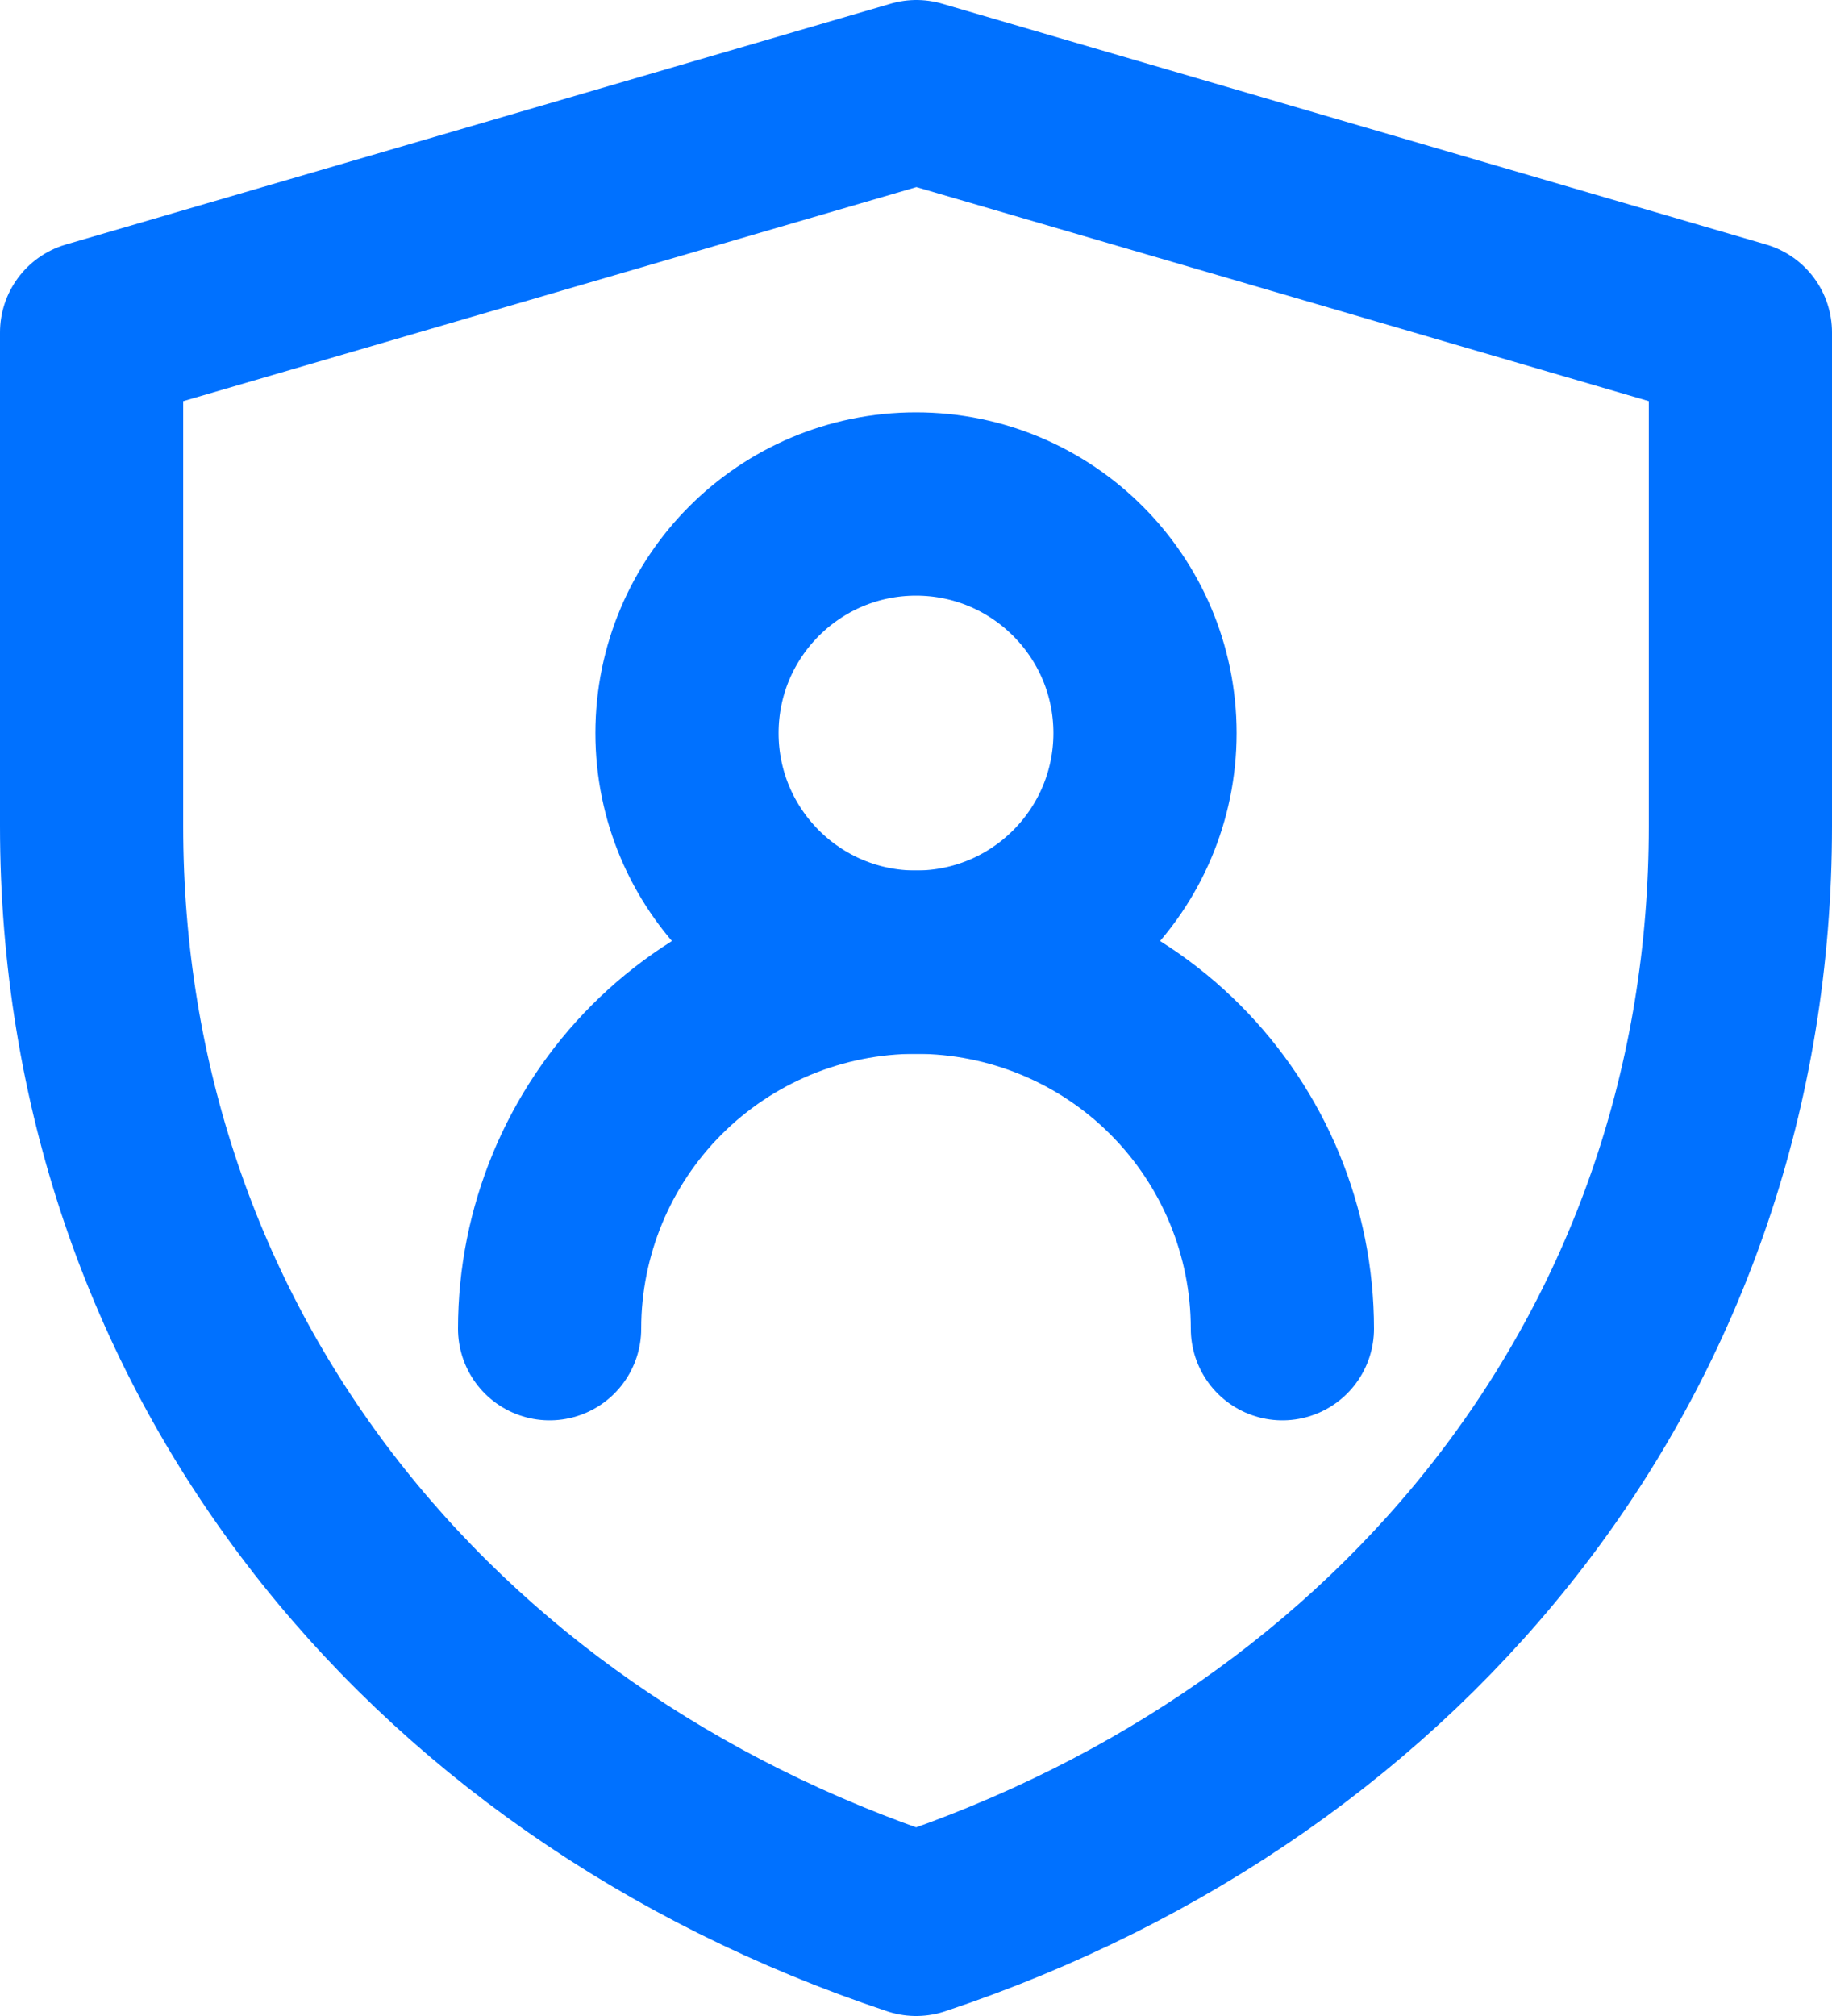
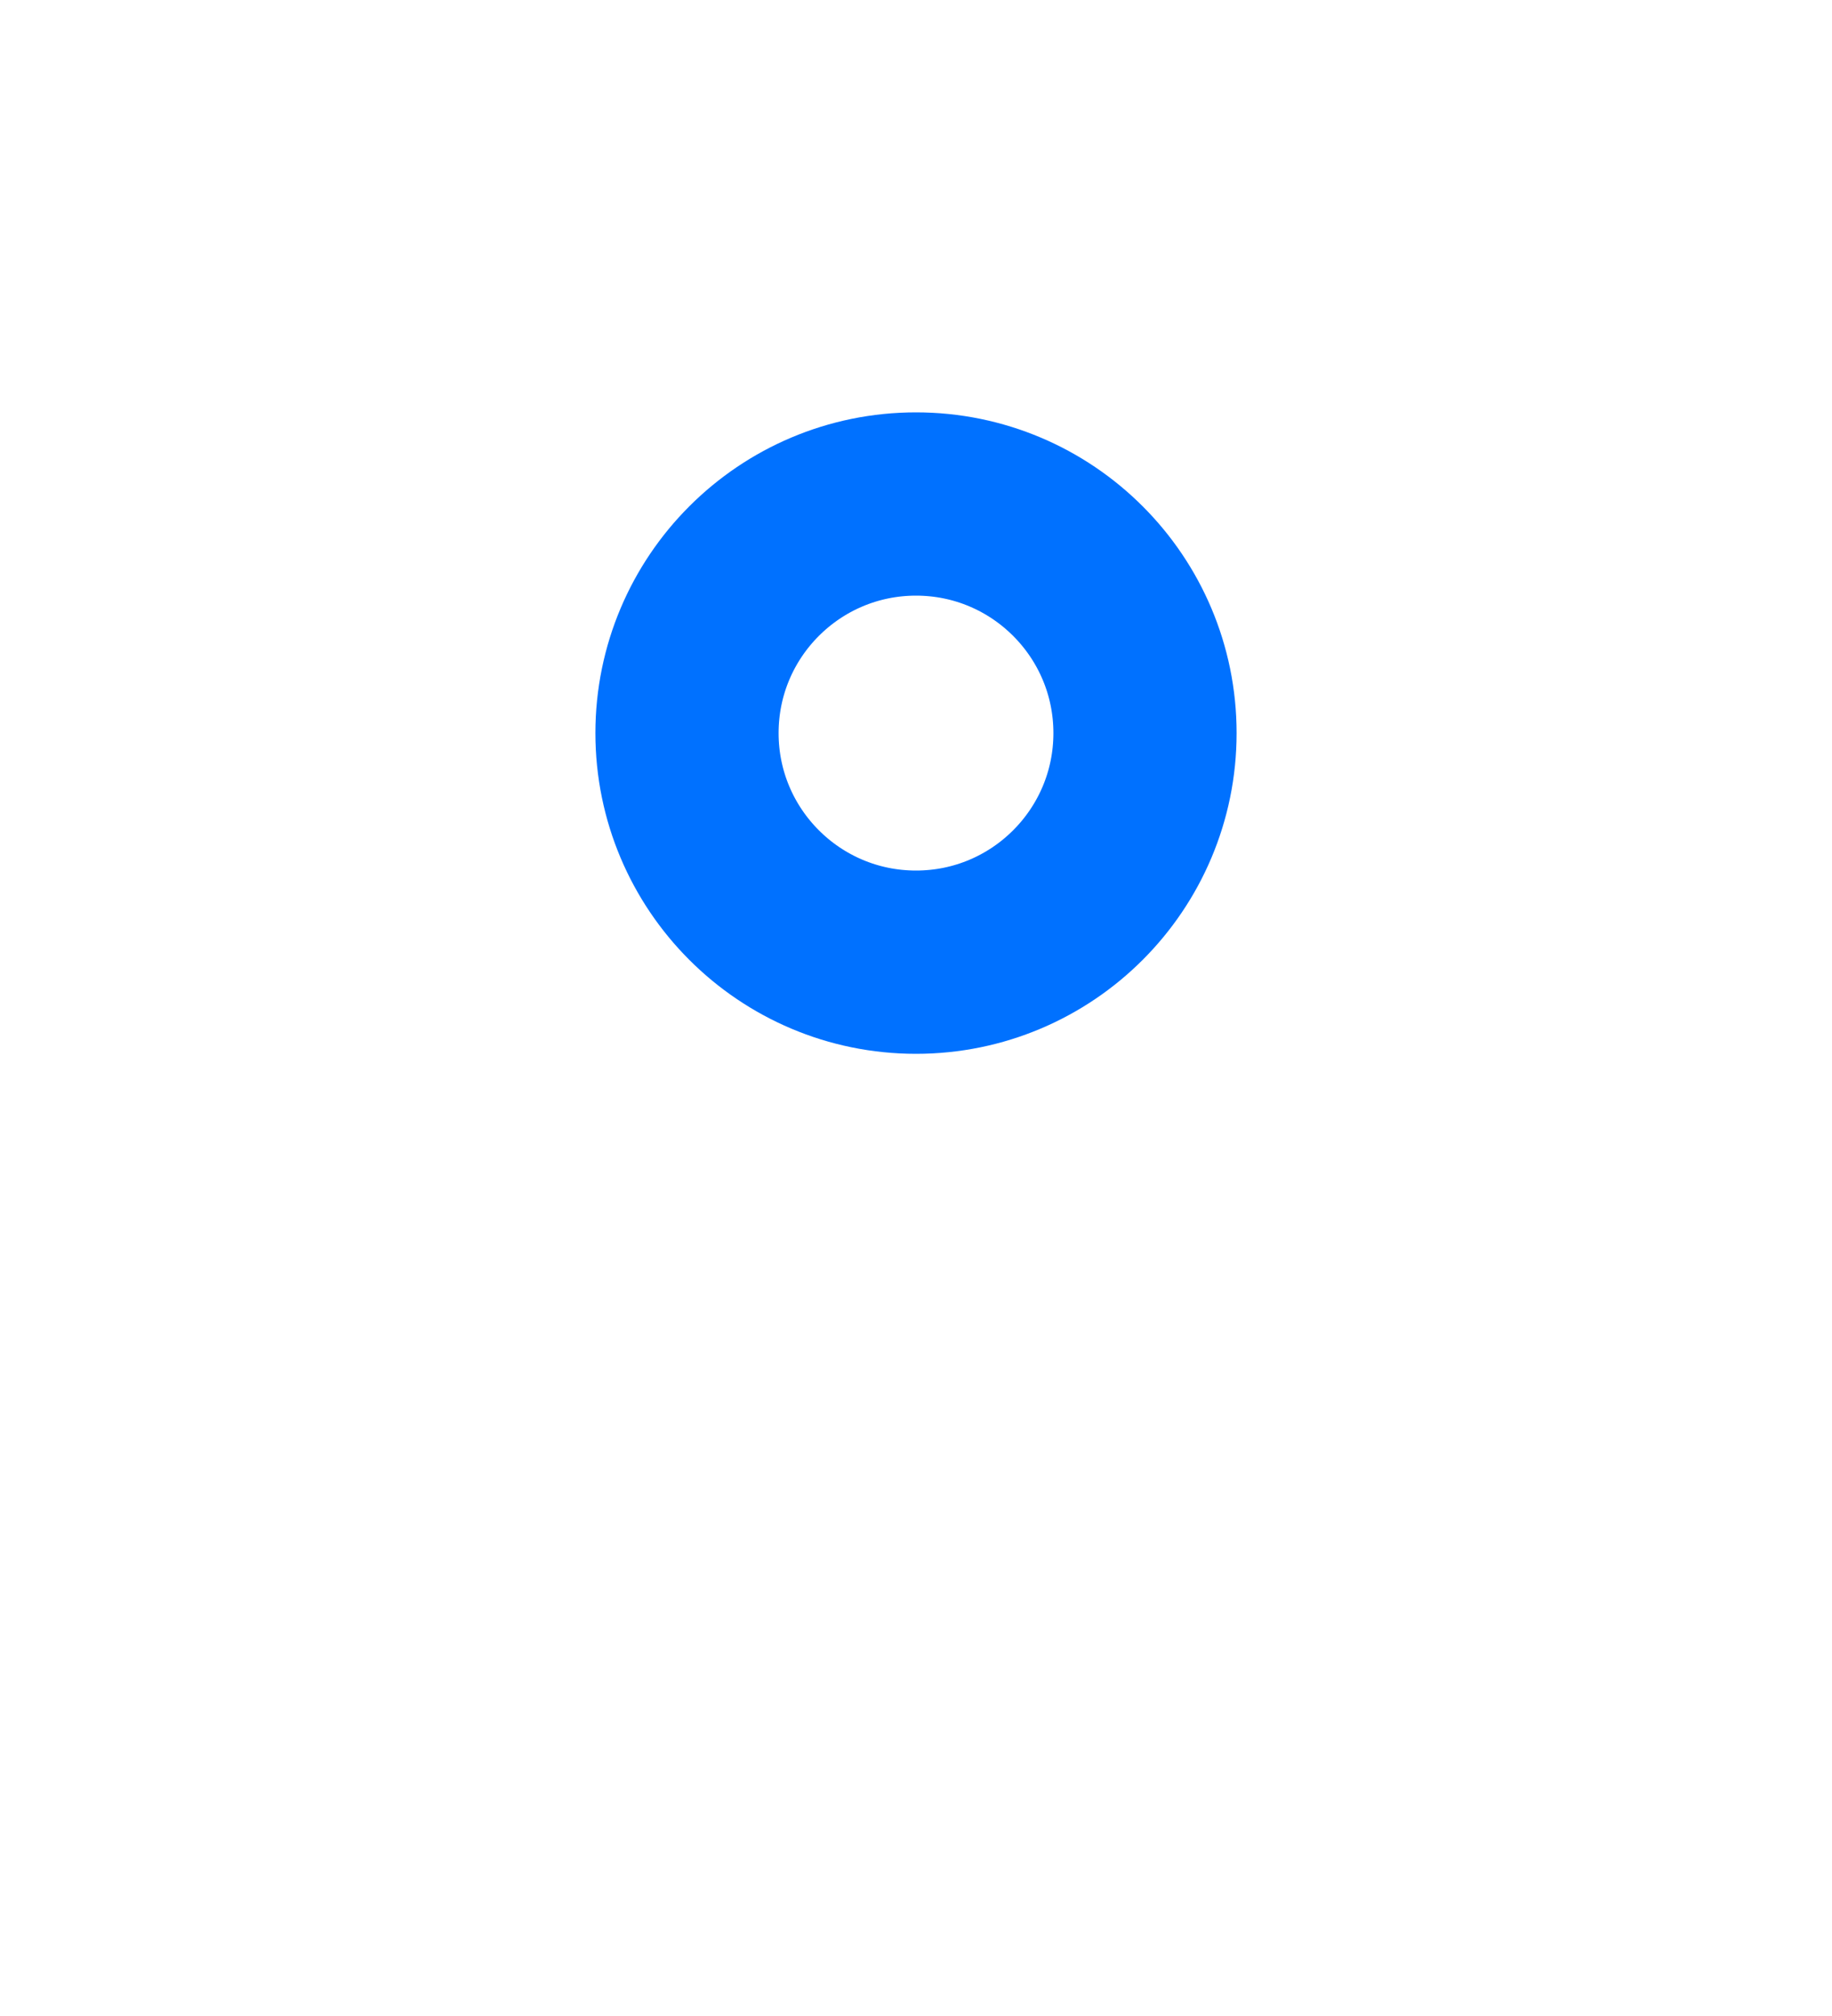
<svg xmlns="http://www.w3.org/2000/svg" width="40" height="44" viewBox="0 0 40 44" fill="none">
-   <path d="M2 7.256L20.009 2L38 7.256V18.034C38 29.362 30.75 38.419 20.003 42C9.253 38.42 2 29.36 2 18.029V7.256Z" stroke="#0071FF" stroke-width="4" stroke-linejoin="round" />
  <path d="M20 21C22.761 21 25 18.761 25 16C25 13.239 22.761 11 20 11C17.239 11 15 13.239 15 16C15 18.761 17.239 21 20 21Z" stroke="#0071FF" stroke-width="4" stroke-linecap="round" stroke-linejoin="round" />
-   <path d="M28 29C28 26.878 27.157 24.843 25.657 23.343C24.157 21.843 22.122 21 20 21C17.878 21 15.843 21.843 14.343 23.343C12.843 24.843 12 26.878 12 29" stroke="#0071FF" stroke-width="4" stroke-linecap="round" stroke-linejoin="round" />
</svg>